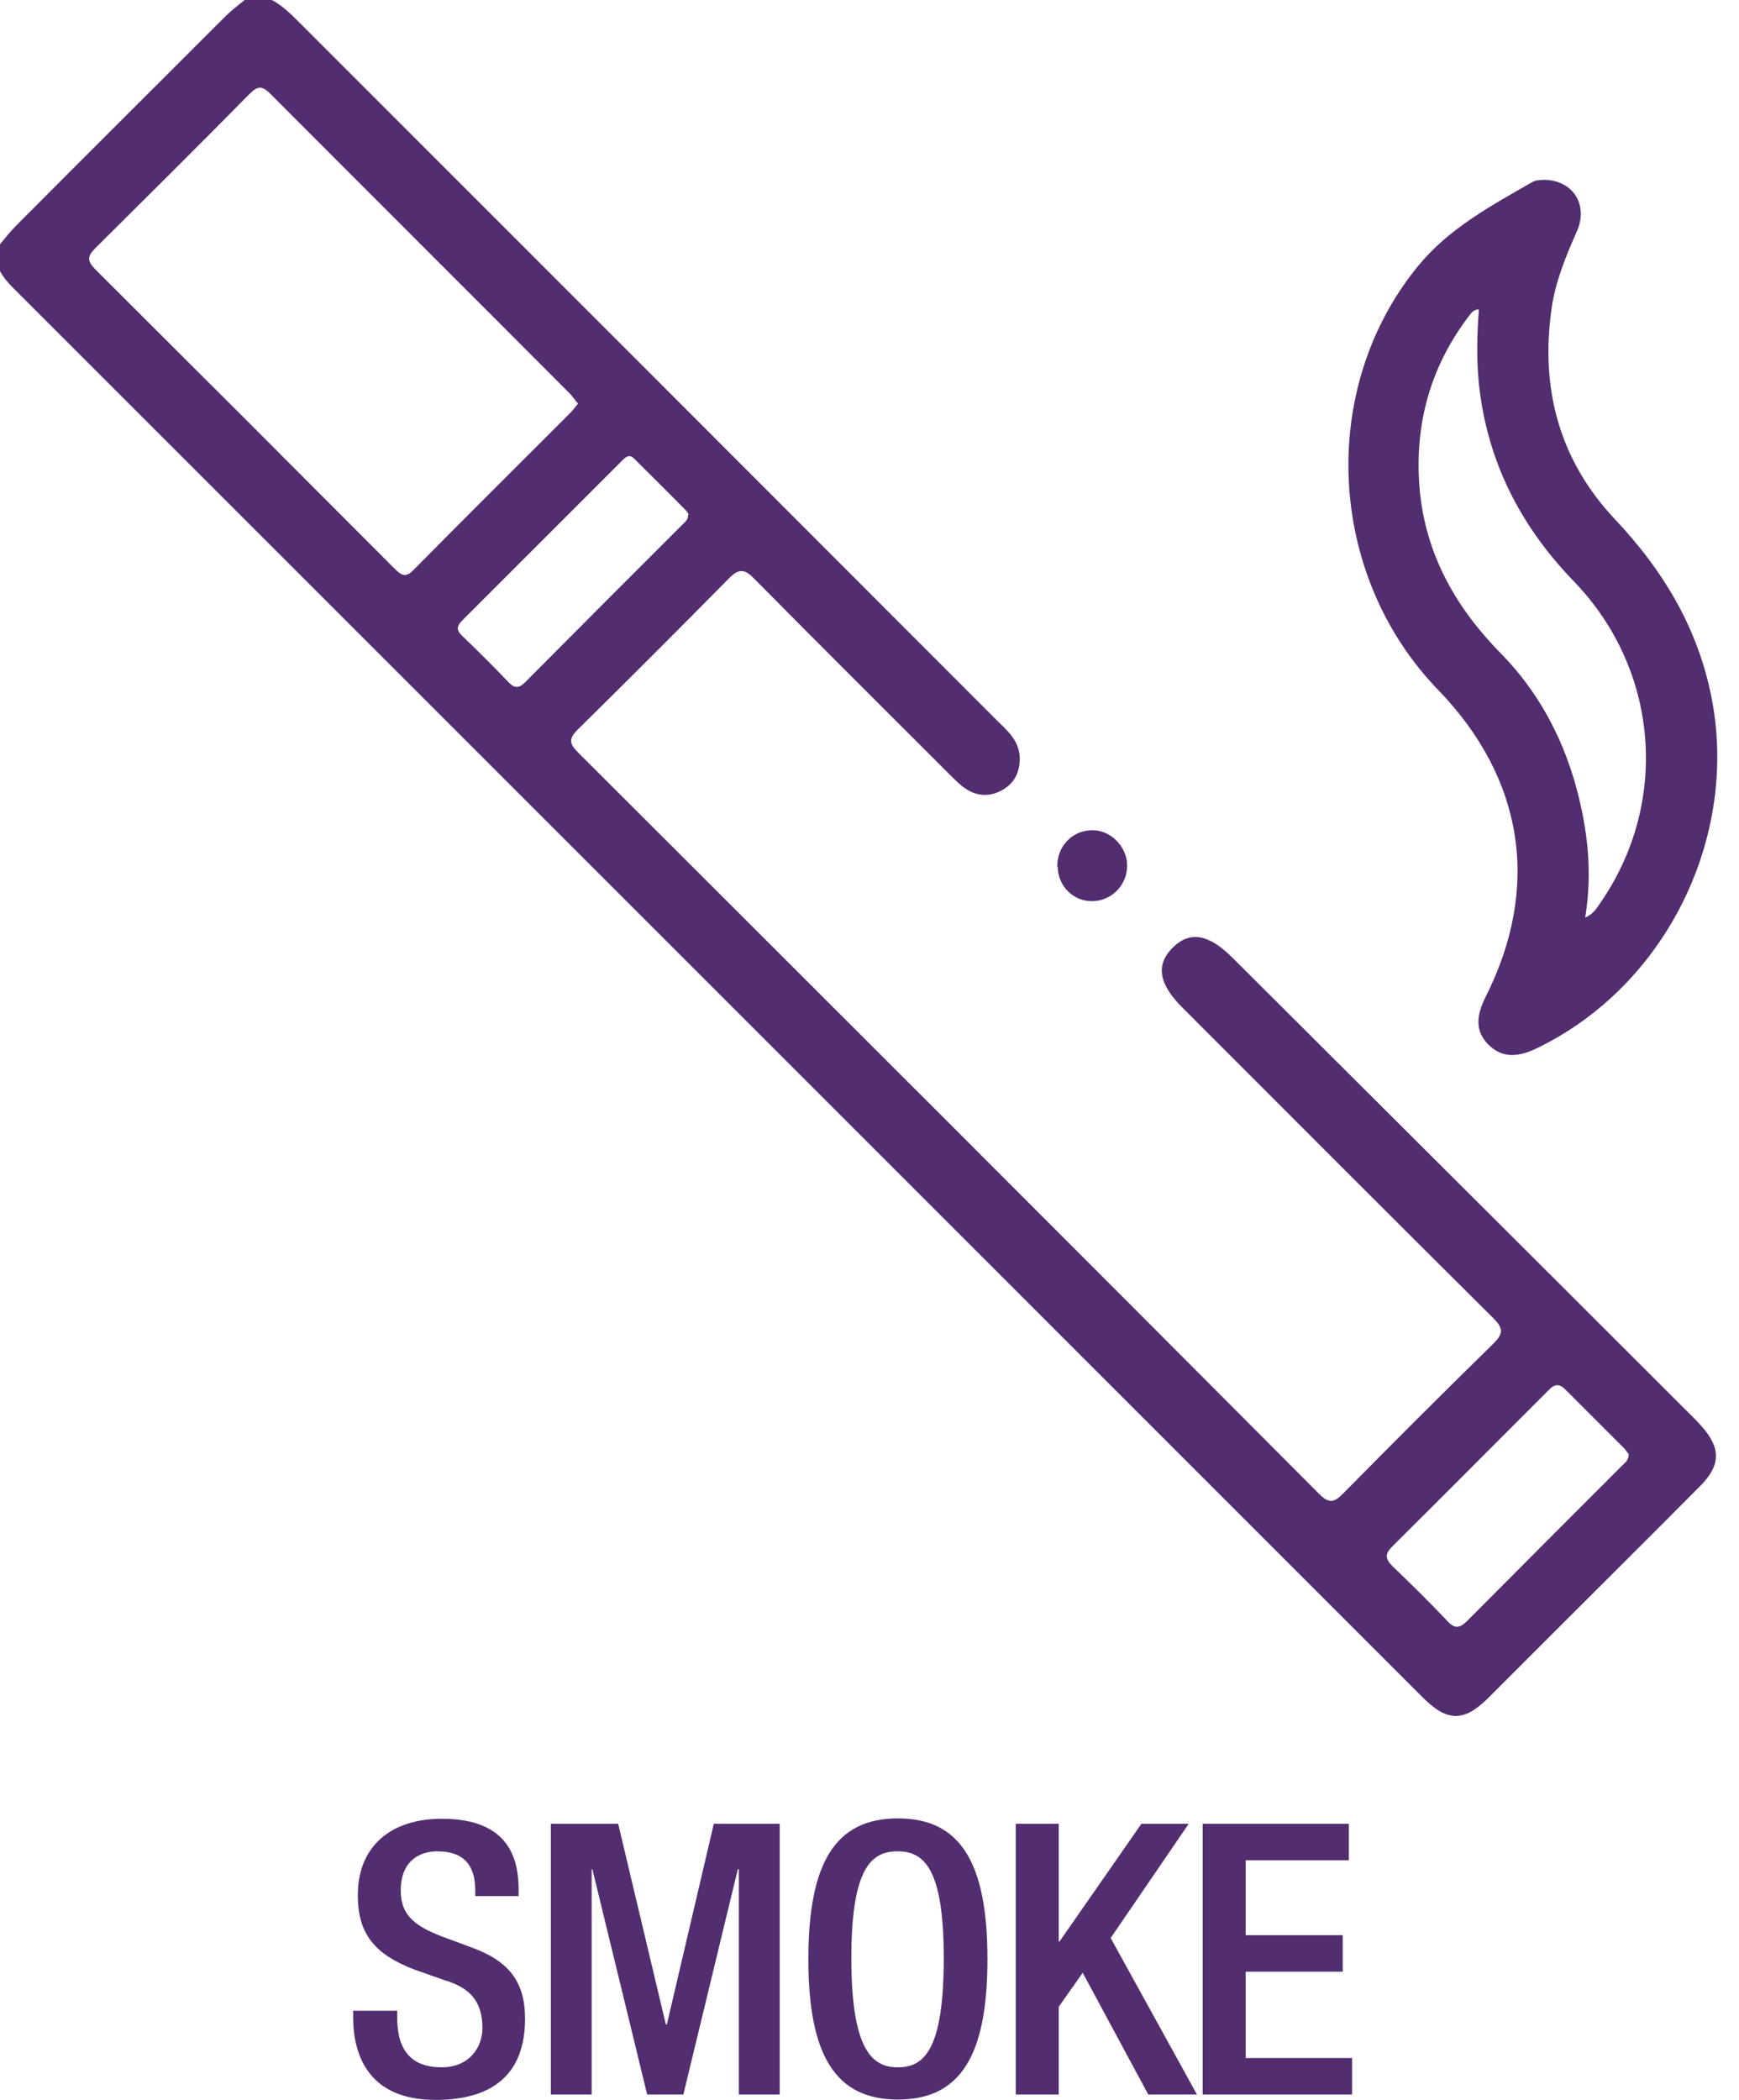
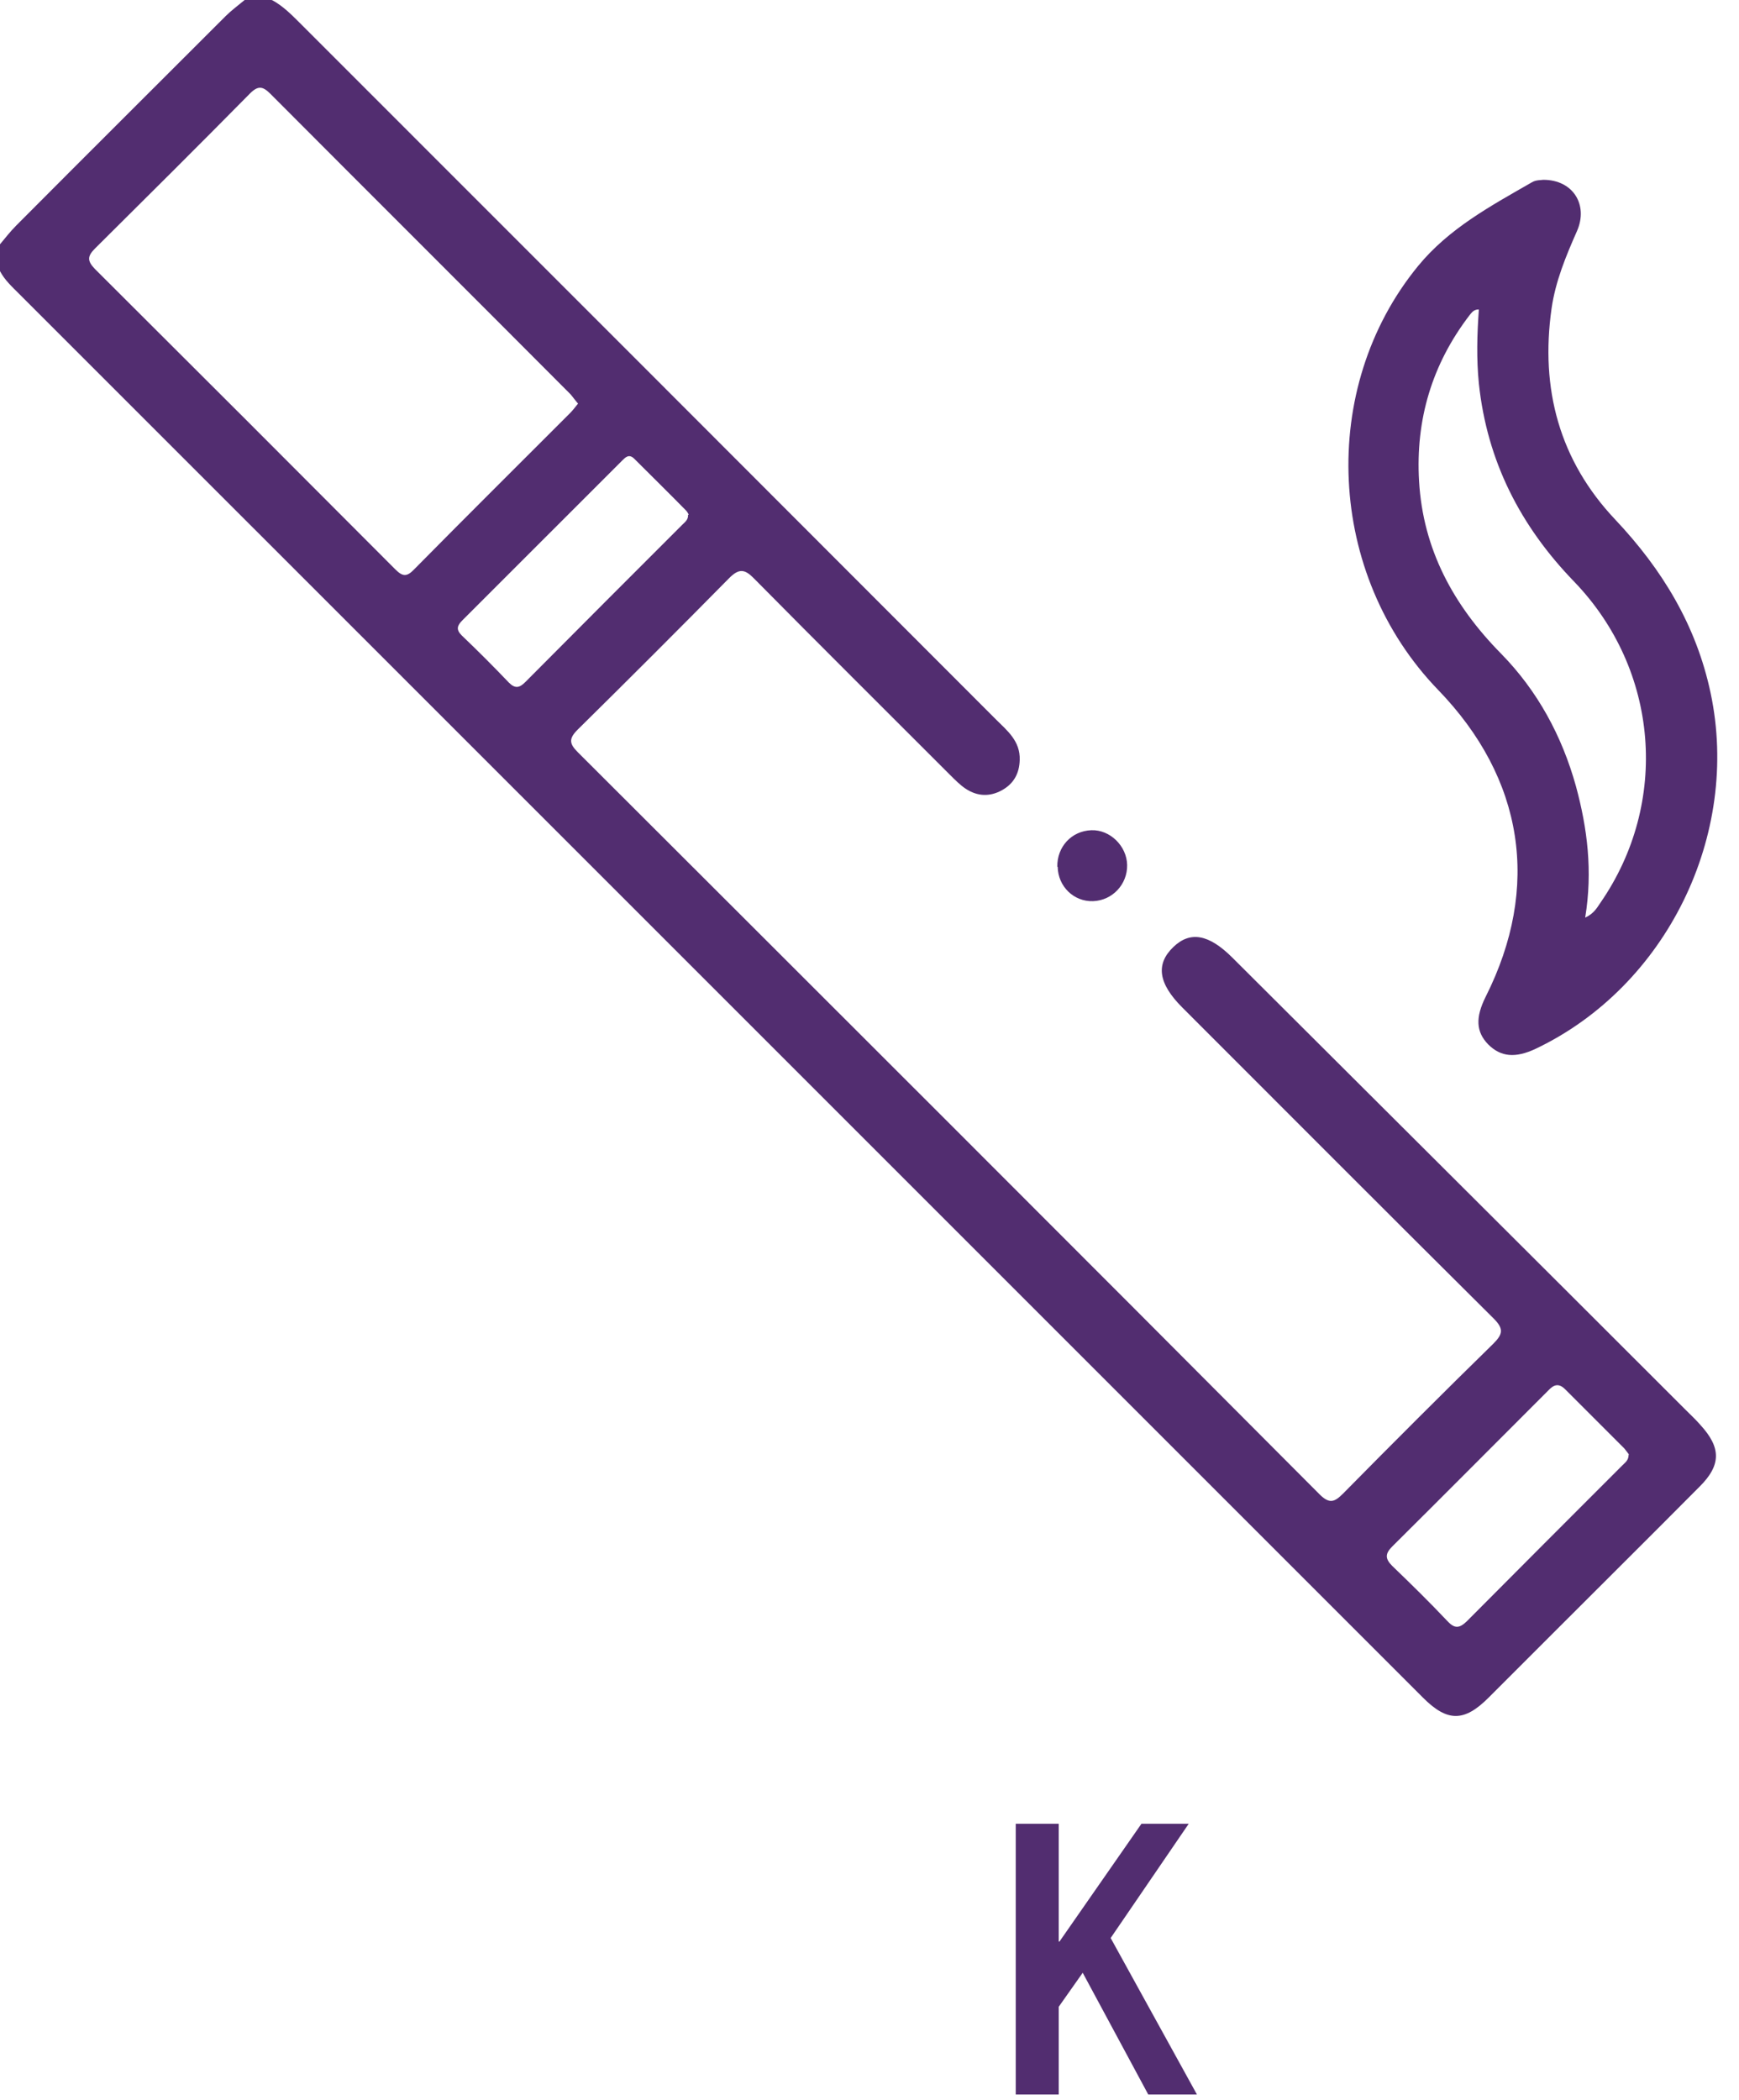
<svg xmlns="http://www.w3.org/2000/svg" width="53" height="64" viewBox="0 0 53 64" fill="none">
  <path d="M8.307 0.011C8.624 0.186 8.875 0.437 9.126 0.688C16.21 7.772 23.284 14.846 30.357 21.93C30.696 22.268 31.099 22.585 31.078 23.164C31.067 23.578 30.892 23.884 30.543 24.081C30.172 24.288 29.79 24.277 29.429 24.037C29.266 23.928 29.113 23.775 28.971 23.633C26.973 21.635 24.976 19.649 22.989 17.64C22.705 17.345 22.53 17.313 22.225 17.618C20.697 19.168 19.157 20.707 17.607 22.236C17.334 22.509 17.345 22.661 17.607 22.923C25.15 30.455 32.693 37.987 40.214 45.541C40.52 45.847 40.673 45.781 40.935 45.519C42.452 43.98 43.98 42.452 45.519 40.946C45.814 40.651 45.825 40.487 45.519 40.181C42.343 37.027 39.188 33.861 36.033 30.706C35.302 29.975 35.215 29.386 35.761 28.862C36.274 28.37 36.841 28.469 37.562 29.189C42.168 33.785 46.786 38.38 51.392 42.987C51.534 43.129 51.687 43.271 51.818 43.423C52.462 44.122 52.462 44.657 51.785 45.323C50.311 46.807 48.827 48.281 47.353 49.755C46.687 50.421 46.032 51.075 45.367 51.741C44.624 52.484 44.111 52.484 43.369 51.741C35.902 44.275 28.436 36.808 20.97 29.342C14.18 22.552 7.39 15.763 0.589 8.962C0.371 8.744 0.142 8.536 0 8.263V7.445C0.164 7.248 0.317 7.052 0.502 6.866C2.62 4.737 4.748 2.62 6.877 0.491C7.052 0.317 7.259 0.164 7.456 0H8.274L8.307 0.011ZM17.618 12.302C17.531 12.204 17.465 12.106 17.389 12.018C14.344 8.962 11.287 5.916 8.242 2.86C8.012 2.631 7.87 2.598 7.619 2.849C6.058 4.432 4.476 6.004 2.893 7.576C2.653 7.816 2.663 7.958 2.893 8.198C5.949 11.243 9.006 14.3 12.051 17.356C12.27 17.575 12.4 17.585 12.619 17.356C14.191 15.763 15.784 14.18 17.367 12.597C17.454 12.51 17.52 12.422 17.607 12.313L17.618 12.302ZM49.646 44.33C49.646 44.33 49.558 44.209 49.504 44.144C48.903 43.544 48.303 42.943 47.703 42.343C47.506 42.146 47.353 42.201 47.19 42.376C45.607 43.958 44.024 45.552 42.43 47.135C42.212 47.353 42.212 47.506 42.43 47.724C43.009 48.281 43.576 48.838 44.122 49.416C44.34 49.646 44.482 49.624 44.701 49.416C46.283 47.823 47.866 46.24 49.449 44.657C49.536 44.57 49.635 44.504 49.635 44.34L49.646 44.33ZM20.991 15.686C20.991 15.686 20.948 15.599 20.915 15.566C20.391 15.031 19.856 14.507 19.332 13.983C19.168 13.819 19.059 13.94 18.95 14.049C17.334 15.664 15.708 17.291 14.092 18.906C13.929 19.07 13.896 19.19 14.071 19.365C14.562 19.834 15.042 20.314 15.511 20.806C15.708 21.002 15.839 20.959 16.014 20.784C17.607 19.179 19.201 17.585 20.795 15.992C20.882 15.905 20.98 15.839 20.97 15.686H20.991Z" fill="#522D70" />
  <path d="M47.037 5.48C47.943 5.48 48.412 6.244 48.063 7.041C47.725 7.805 47.408 8.569 47.288 9.399C46.939 11.855 47.528 14.038 49.231 15.839C50.661 17.356 51.698 19.059 52.135 21.122C53.051 25.445 50.792 30.062 46.808 31.962C46.185 32.257 45.738 32.213 45.356 31.831C44.985 31.449 44.963 31.012 45.279 30.379C46.961 27.039 46.447 23.731 43.828 21.024C40.433 17.509 40.171 11.833 43.216 8.111C44.155 6.964 45.432 6.277 46.688 5.556C46.808 5.48 46.982 5.491 47.037 5.48ZM48.314 27.967C48.587 27.836 48.674 27.661 48.773 27.519C50.89 24.463 50.563 20.413 47.976 17.727C46.338 16.035 45.323 14.06 45.072 11.691C44.996 10.938 45.017 10.185 45.072 9.431C44.908 9.431 44.854 9.53 44.788 9.606C43.642 11.102 43.14 12.793 43.249 14.66C43.369 16.745 44.297 18.448 45.749 19.922C46.862 21.057 47.605 22.432 48.03 23.96C48.38 25.249 48.543 26.548 48.314 27.956V27.967Z" fill="#522D70" />
  <path d="M32.224 26.417C32.213 25.805 32.66 25.325 33.261 25.303C33.828 25.281 34.342 25.784 34.352 26.362C34.363 26.951 33.905 27.443 33.315 27.465C32.726 27.486 32.246 27.017 32.235 26.417H32.224Z" fill="#522D70" />
-   <path d="M12.105 61.282V61.489C12.105 62.494 12.542 63.007 13.459 63.007C14.289 63.007 14.703 62.417 14.703 61.806C14.703 60.944 14.267 60.562 13.524 60.343L12.629 60.027C11.429 59.568 10.905 58.946 10.905 57.767C10.905 56.261 11.92 55.431 13.47 55.431C15.588 55.431 15.806 56.752 15.806 57.603V57.789H14.485V57.614C14.485 56.861 14.147 56.424 13.328 56.424C12.76 56.424 12.214 56.741 12.214 57.614C12.214 58.324 12.575 58.673 13.448 59.011L14.332 59.339C15.5 59.754 16.002 60.387 16.002 61.522C16.002 63.28 14.944 64 13.273 64C11.232 64 10.763 62.636 10.763 61.478V61.282H12.084H12.105Z" fill="#522D70" />
-   <path d="M16.788 55.584H18.84L20.292 61.697H20.325L21.755 55.584H23.763V63.836H22.519V56.97H22.486L20.827 63.836H19.724L18.054 56.97H18.032V63.836H16.788V55.584Z" fill="#522D70" />
-   <path d="M24.637 59.71C24.637 56.763 25.466 55.42 27.366 55.42C29.265 55.42 30.095 56.763 30.095 59.71C30.095 62.657 29.265 63.989 27.366 63.989C25.466 63.989 24.637 62.647 24.637 59.71ZM28.763 59.677C28.763 56.905 28.141 56.424 27.355 56.424C26.569 56.424 25.947 56.905 25.947 59.677C25.947 62.45 26.569 63.007 27.355 63.007C28.141 63.007 28.763 62.526 28.763 59.677Z" fill="#522D70" />
  <path d="M30.957 55.584H32.267V59.175H32.289L34.788 55.584H36.229L33.85 59.066L36.48 63.836H34.996L32.998 60.125L32.267 61.162V63.836H30.957V55.584Z" fill="#522D70" />
-   <path d="M36.655 55.584H41.109V56.697H37.965V58.979H40.923V60.092H37.965V62.723H41.207V63.836H36.655V55.584Z" fill="#522D70" />
</svg>